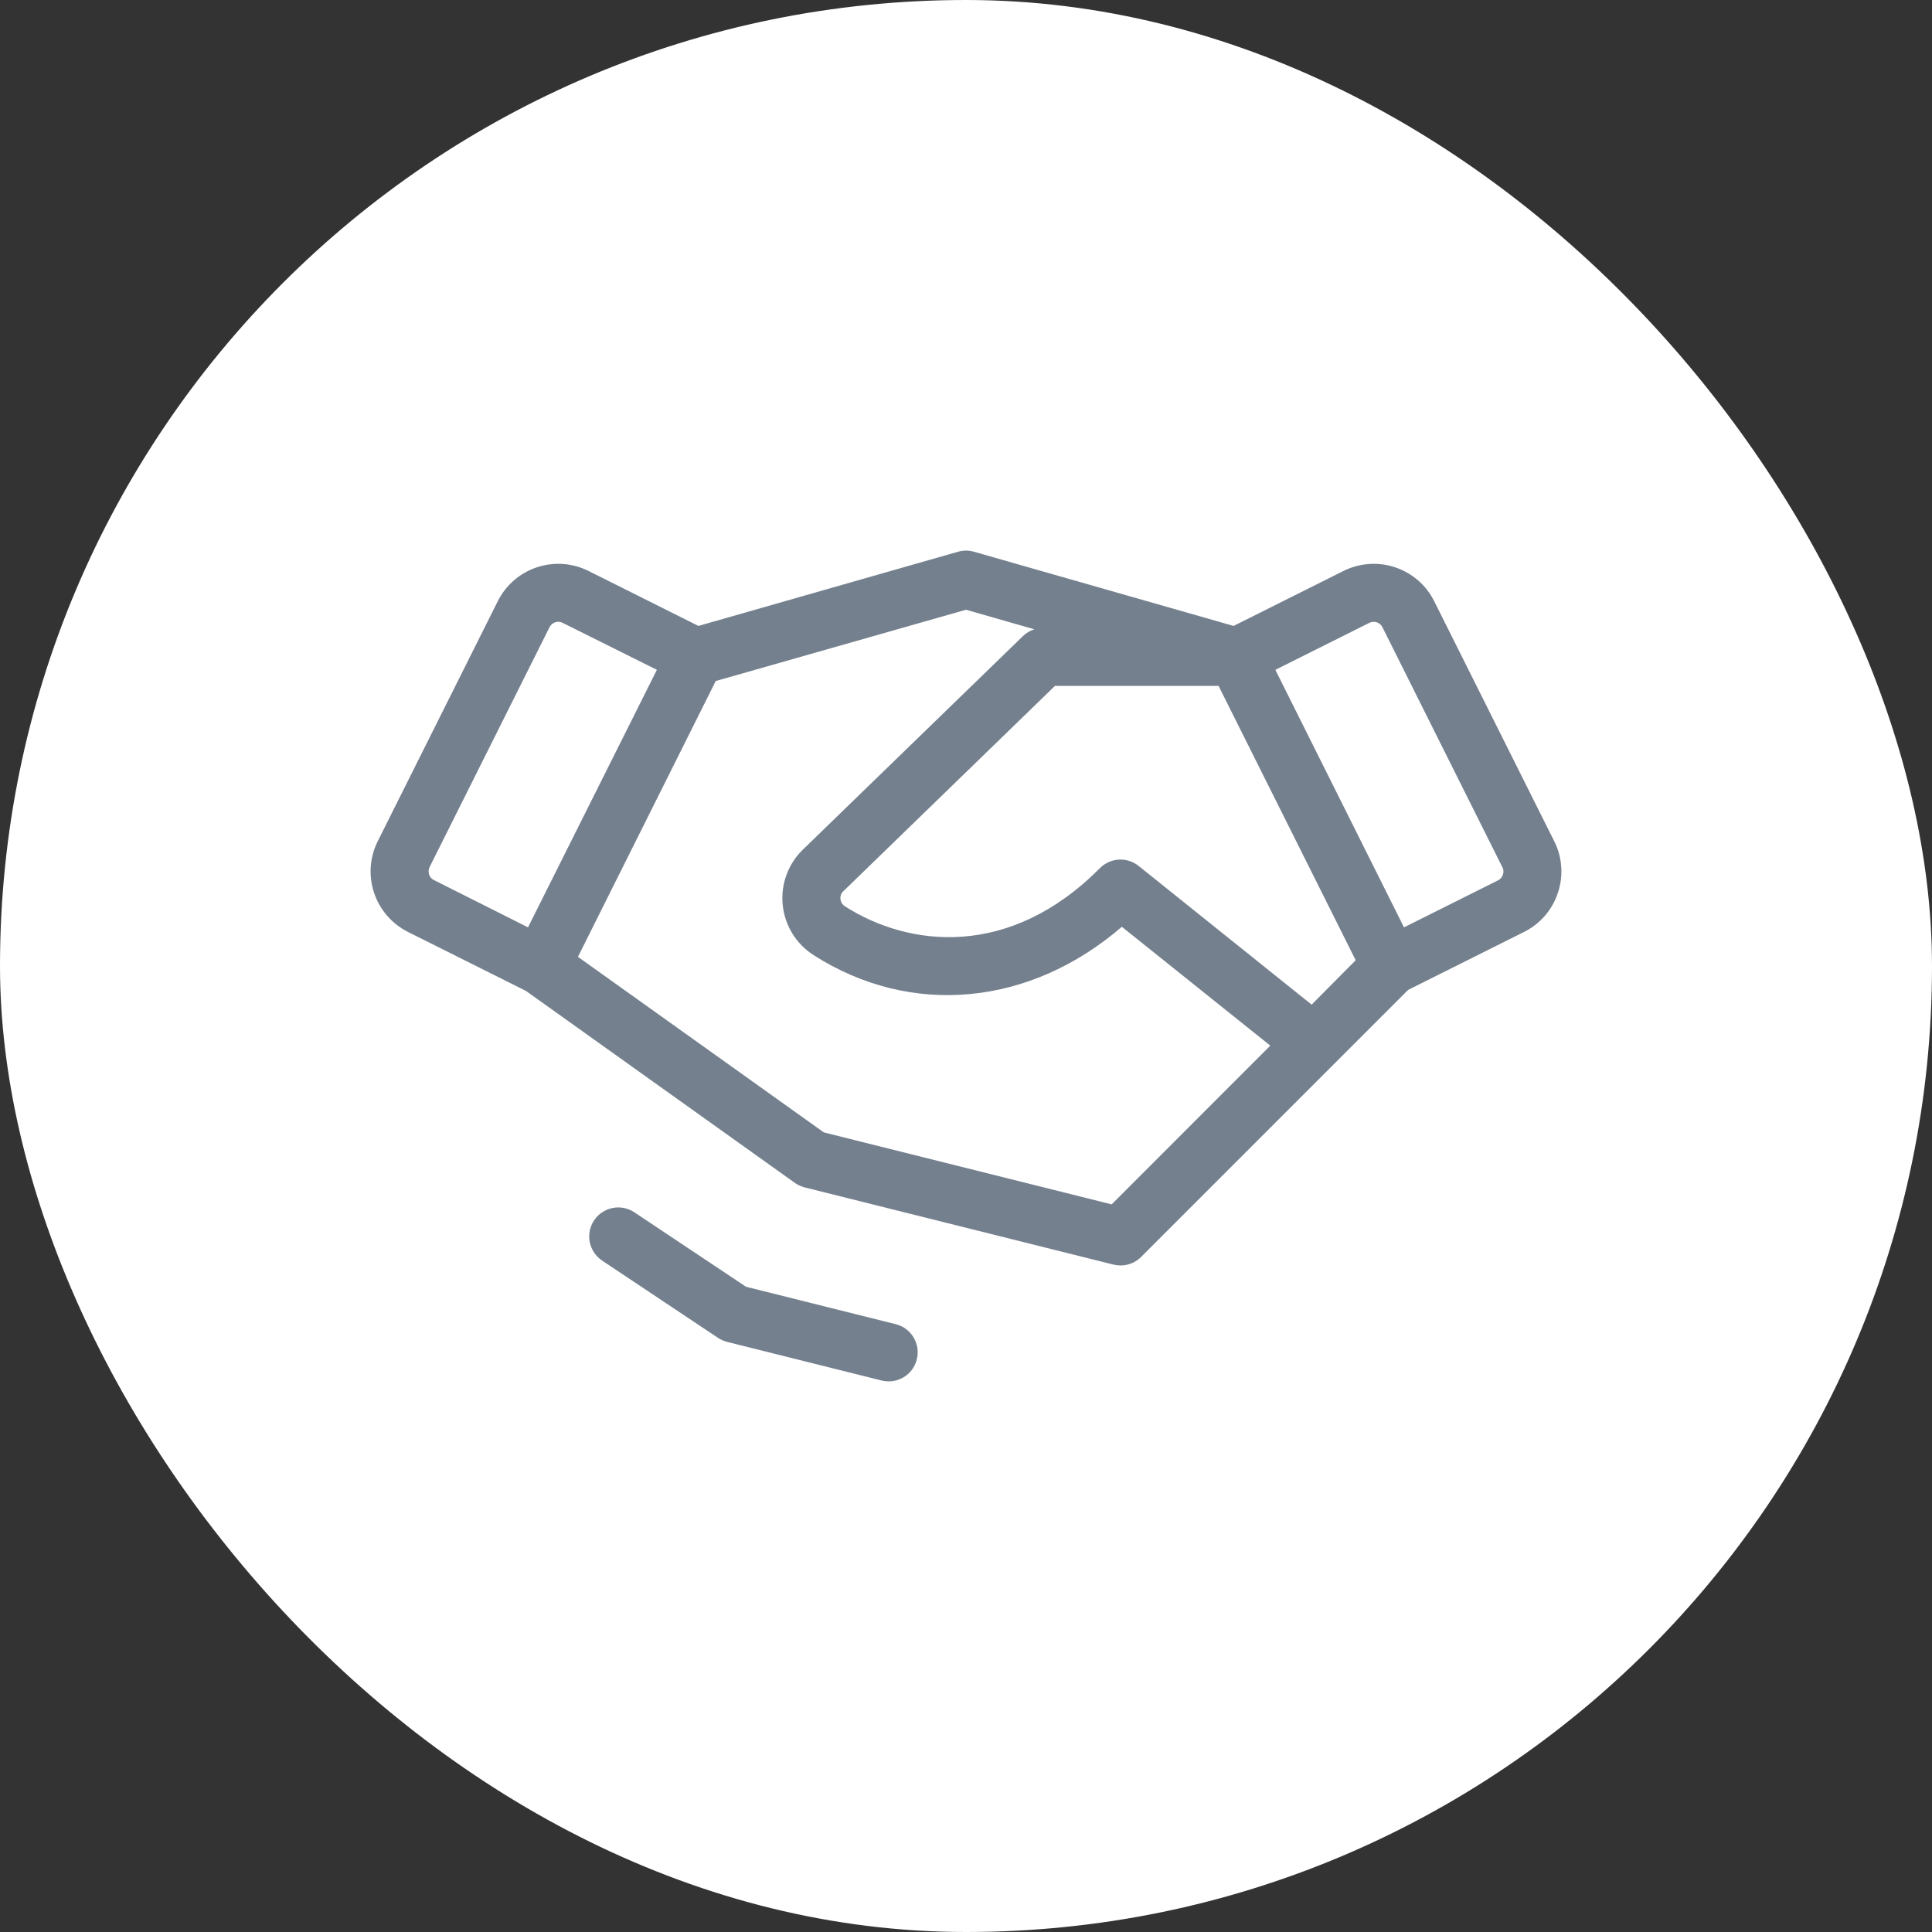
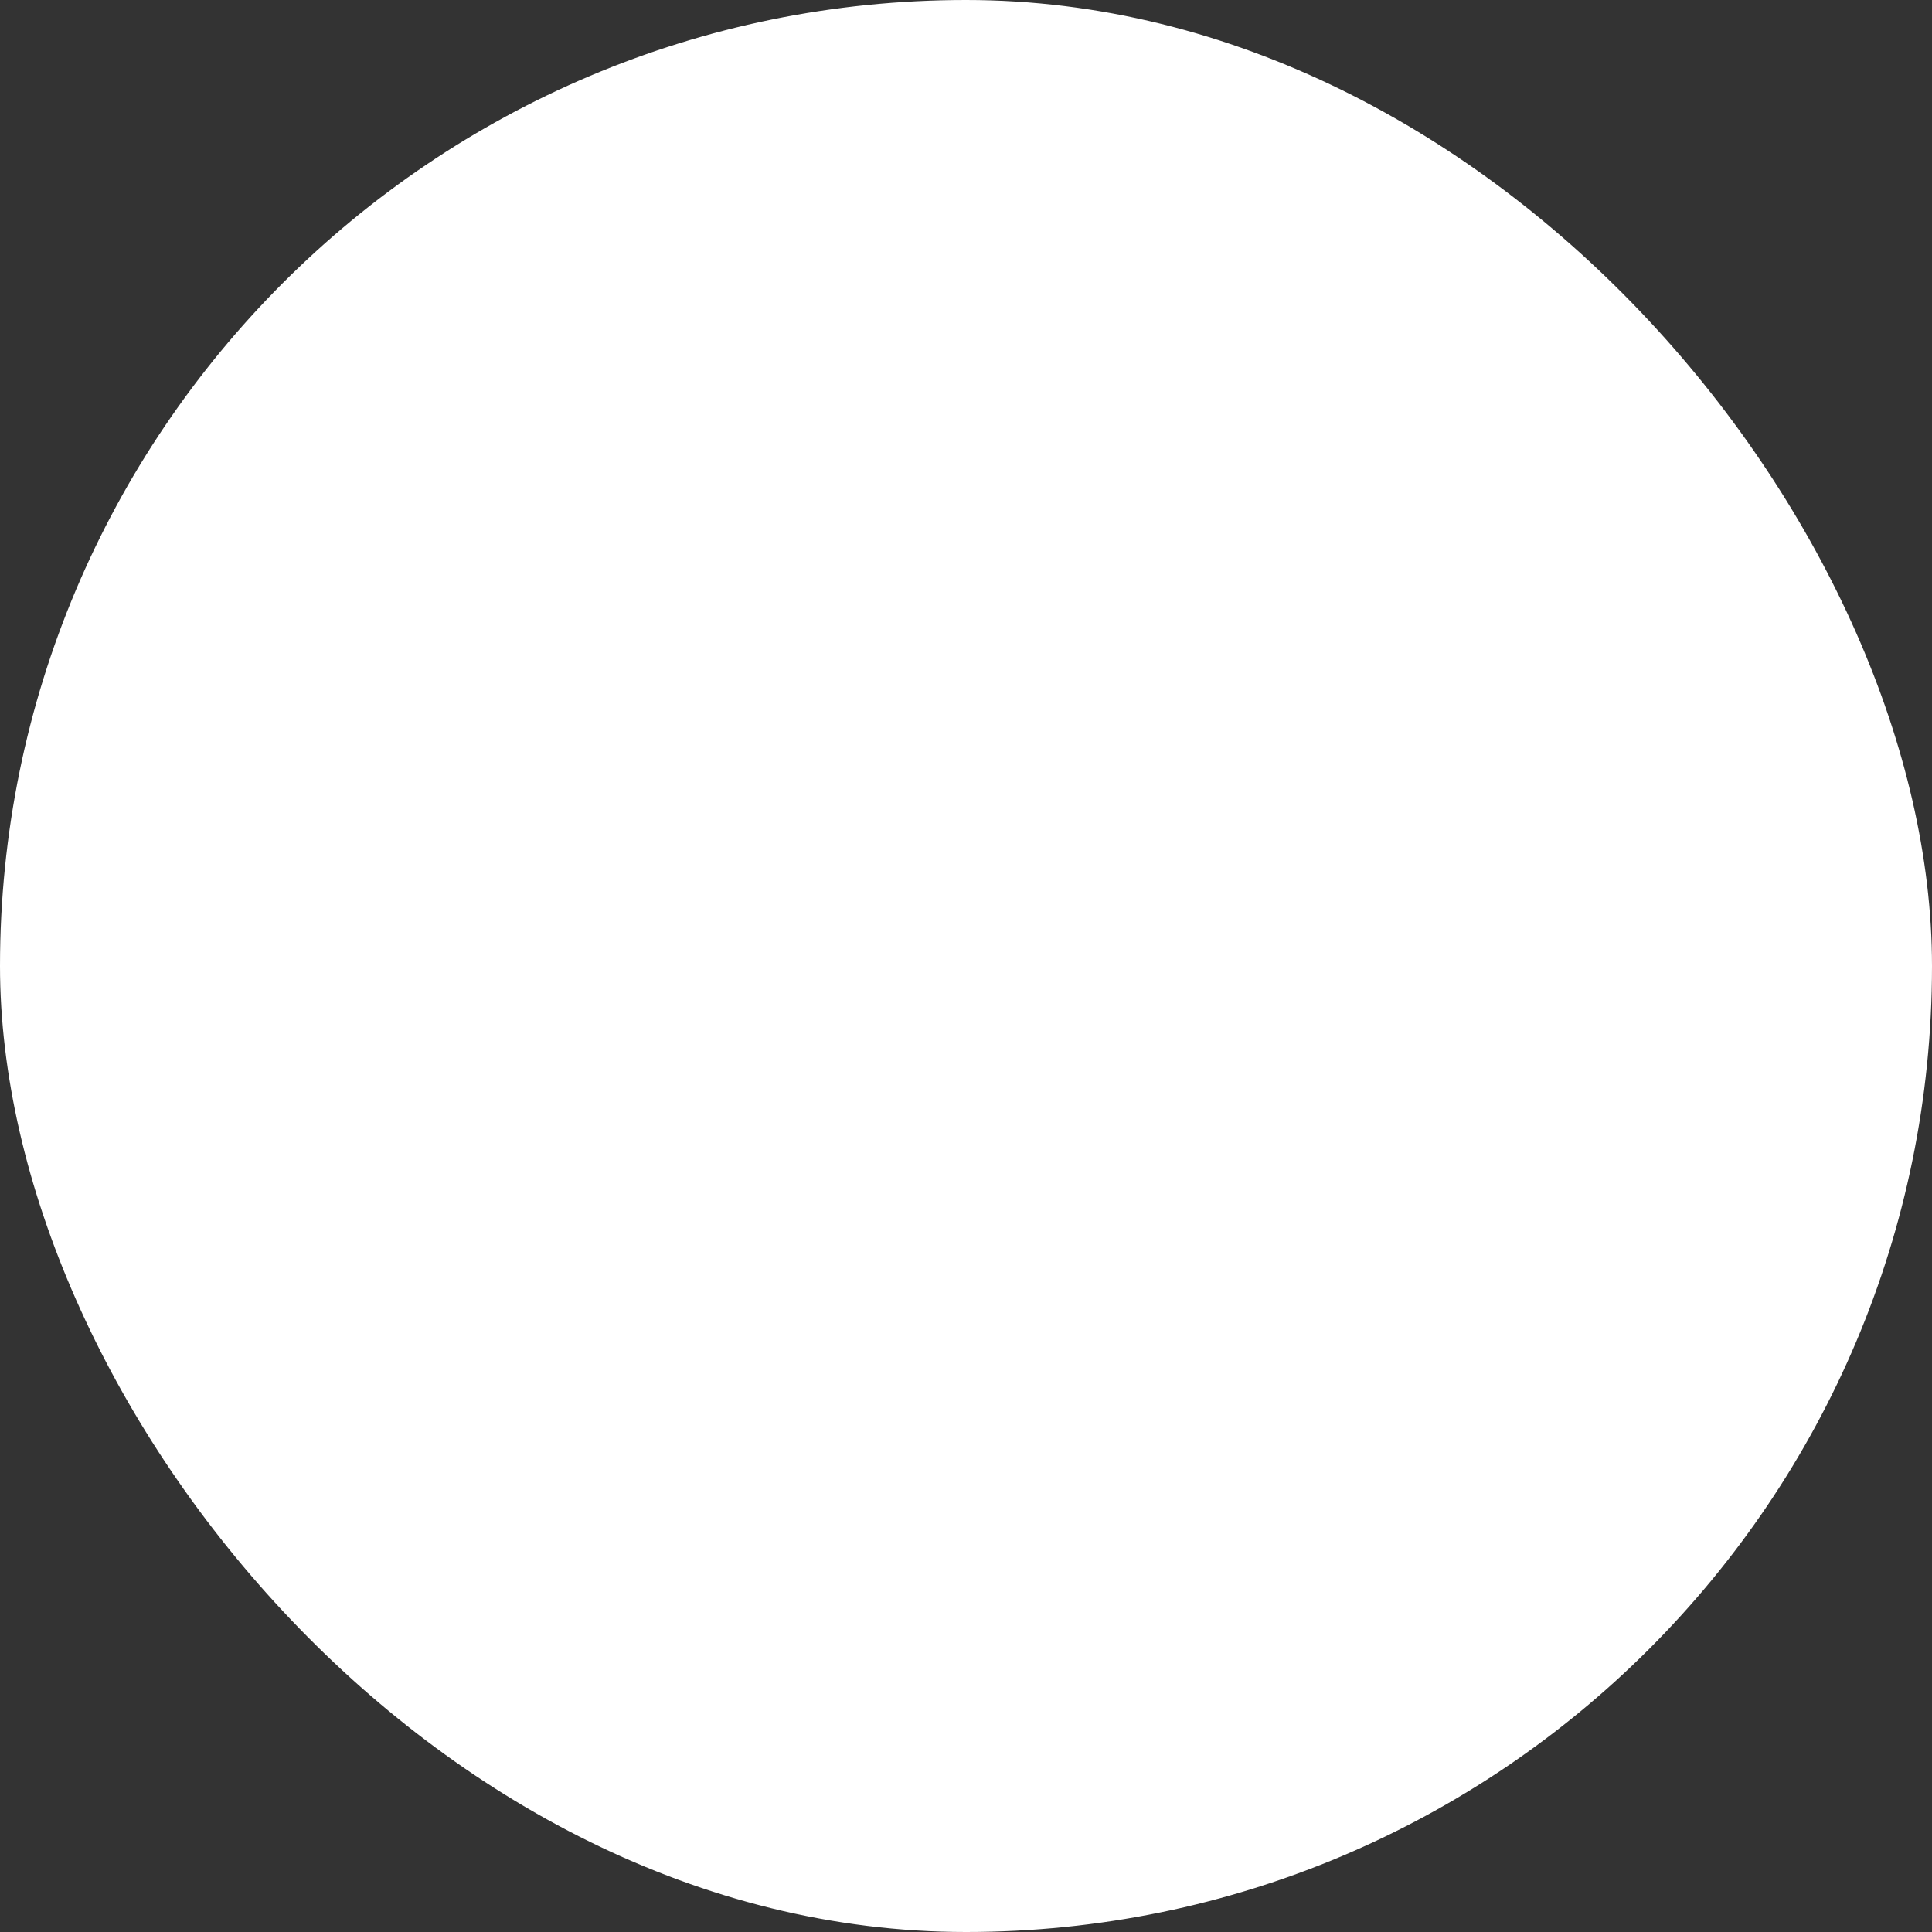
<svg xmlns="http://www.w3.org/2000/svg" width="50" height="50" viewBox="0 0 50 50" fill="none">
  <rect x="0" y="0" width="50" height="50" fill="#333333" stroke="none" />
  <rect width="50" height="50" rx="25" fill="white" />
-   <path d="M23.727 35.181C23.687 35.344 23.593 35.488 23.461 35.591C23.329 35.694 23.167 35.75 23 35.75C22.938 35.75 22.877 35.742 22.817 35.728L18.817 34.728C18.734 34.706 18.655 34.671 18.583 34.624L15.583 32.624C15.501 32.569 15.431 32.499 15.376 32.417C15.321 32.335 15.283 32.243 15.263 32.147C15.224 31.951 15.264 31.748 15.375 31.583C15.485 31.417 15.657 31.302 15.852 31.263C15.949 31.243 16.048 31.243 16.145 31.262C16.242 31.281 16.334 31.319 16.416 31.374L19.307 33.301L23.182 34.27C23.278 34.294 23.368 34.337 23.447 34.395C23.526 34.454 23.593 34.528 23.644 34.613C23.694 34.697 23.728 34.791 23.742 34.889C23.756 34.986 23.751 35.086 23.727 35.181ZM40.318 23.106C40.247 23.324 40.132 23.526 39.982 23.7C39.832 23.873 39.649 24.015 39.443 24.118L36.443 25.618L29.53 32.531C29.389 32.672 29.198 32.75 29 32.75C28.938 32.75 28.877 32.742 28.817 32.728L20.817 30.728C20.727 30.704 20.642 30.665 20.567 30.61L13.612 25.645L10.558 24.118C10.143 23.91 9.828 23.546 9.681 23.106C9.534 22.666 9.568 22.185 9.776 21.77L12.882 15.559C13.09 15.144 13.454 14.828 13.894 14.682C14.334 14.535 14.815 14.569 15.23 14.776L18.075 16.199L24.793 14.279C24.928 14.24 25.071 14.24 25.206 14.279L31.925 16.199L34.77 14.776C35.185 14.569 35.665 14.535 36.105 14.682C36.546 14.828 36.91 15.144 37.117 15.559L40.223 21.77C40.327 21.976 40.388 22.199 40.404 22.429C40.421 22.658 40.392 22.888 40.318 23.106ZM11.23 22.776L13.665 24L17 17.335L14.558 16.118C14.499 16.088 14.43 16.084 14.367 16.105C14.305 16.126 14.253 16.171 14.223 16.23L11.117 22.441C11.088 22.501 11.084 22.569 11.105 22.631C11.114 22.663 11.13 22.692 11.152 22.717C11.174 22.742 11.2 22.762 11.23 22.776ZM32.875 27.061L29.033 23.985C26.658 26.033 23.586 26.335 21.058 24.72C20.837 24.579 20.651 24.391 20.512 24.169C20.373 23.946 20.287 23.695 20.258 23.435C20.229 23.174 20.259 22.911 20.346 22.664C20.433 22.416 20.574 22.192 20.76 22.006L26.475 16.461C26.558 16.381 26.658 16.321 26.768 16.286L25 15.78L18.523 17.625L14.957 24.763L21.32 29.306L28.77 31.169L32.875 27.061ZM35.085 24.851L31.536 17.75H27.303L21.815 23.075C21.79 23.101 21.772 23.131 21.761 23.165C21.75 23.198 21.746 23.234 21.751 23.269C21.755 23.307 21.767 23.344 21.788 23.376C21.808 23.409 21.836 23.436 21.868 23.456C23.53 24.518 26.136 24.815 28.467 22.466C28.598 22.335 28.772 22.257 28.956 22.247C29.141 22.236 29.323 22.295 29.467 22.41L33.945 26L35.085 24.851ZM38.88 22.441L35.776 16.23C35.746 16.171 35.694 16.126 35.632 16.105C35.569 16.084 35.5 16.088 35.441 16.118L33.006 17.335L36.335 24L38.77 22.783C38.799 22.768 38.826 22.748 38.847 22.723C38.869 22.698 38.885 22.669 38.895 22.638C38.906 22.606 38.911 22.572 38.908 22.538C38.906 22.505 38.897 22.472 38.882 22.441H38.88Z" fill="#74808E" />
</svg>